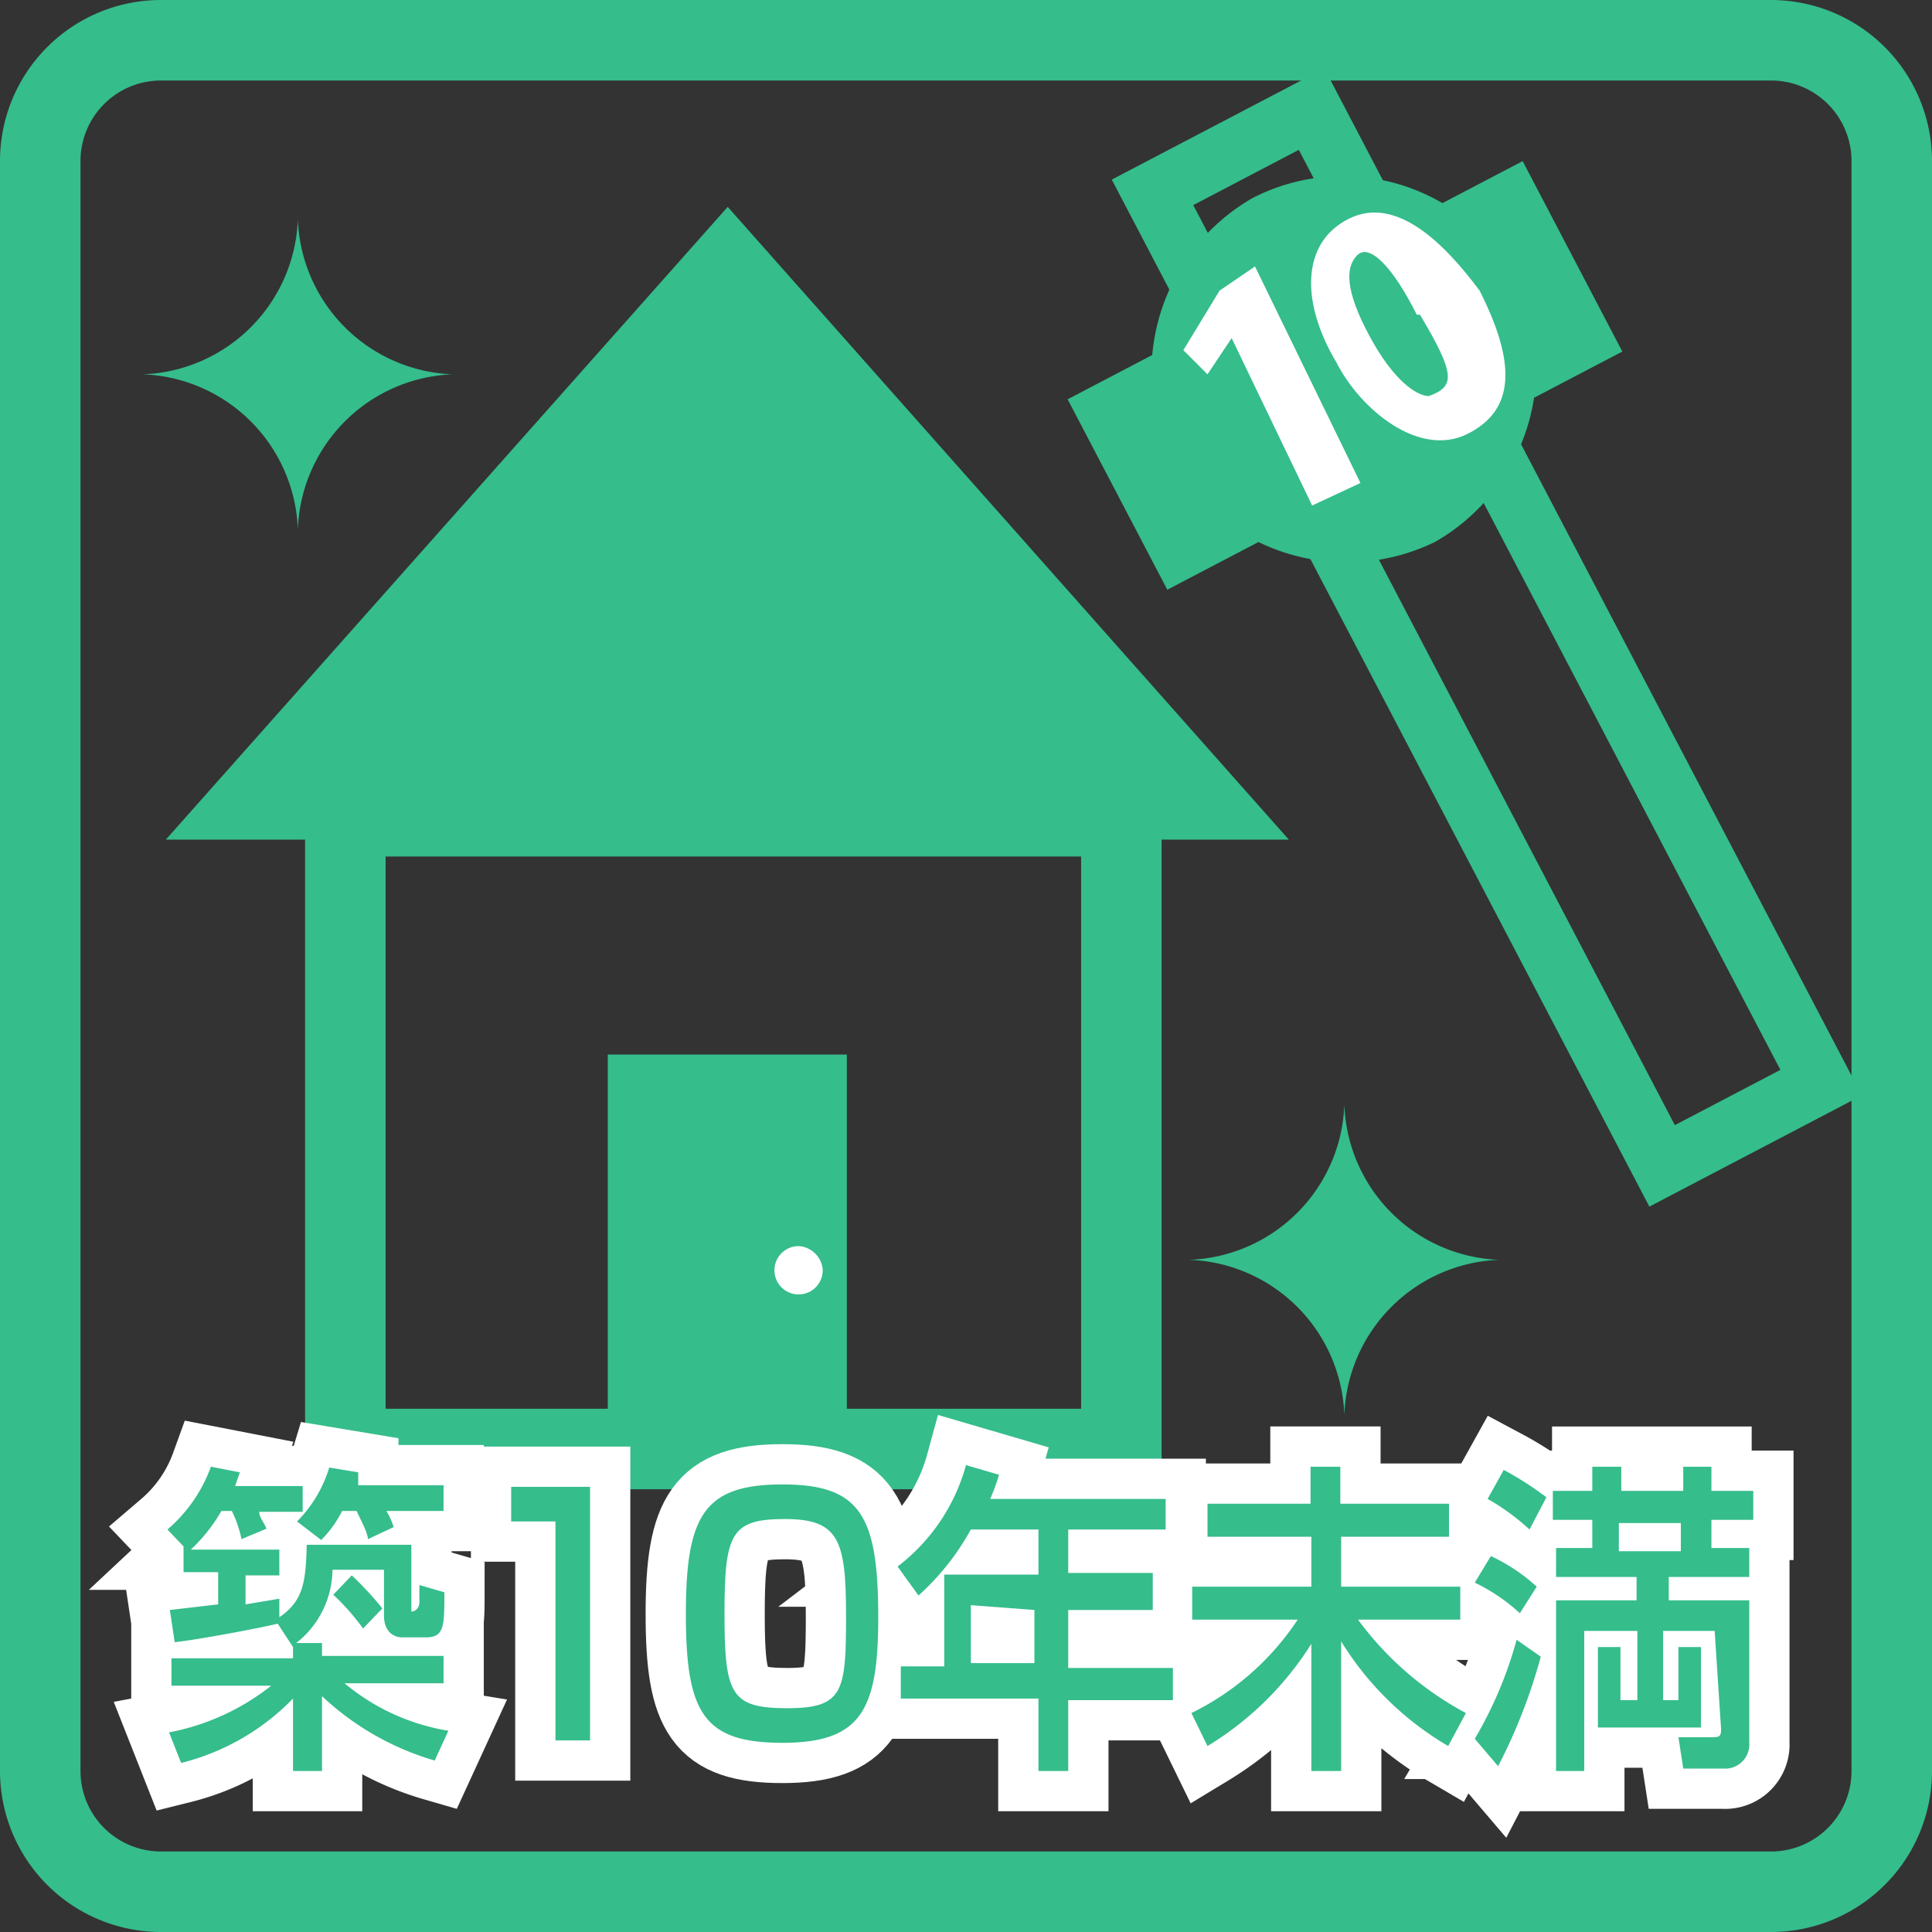
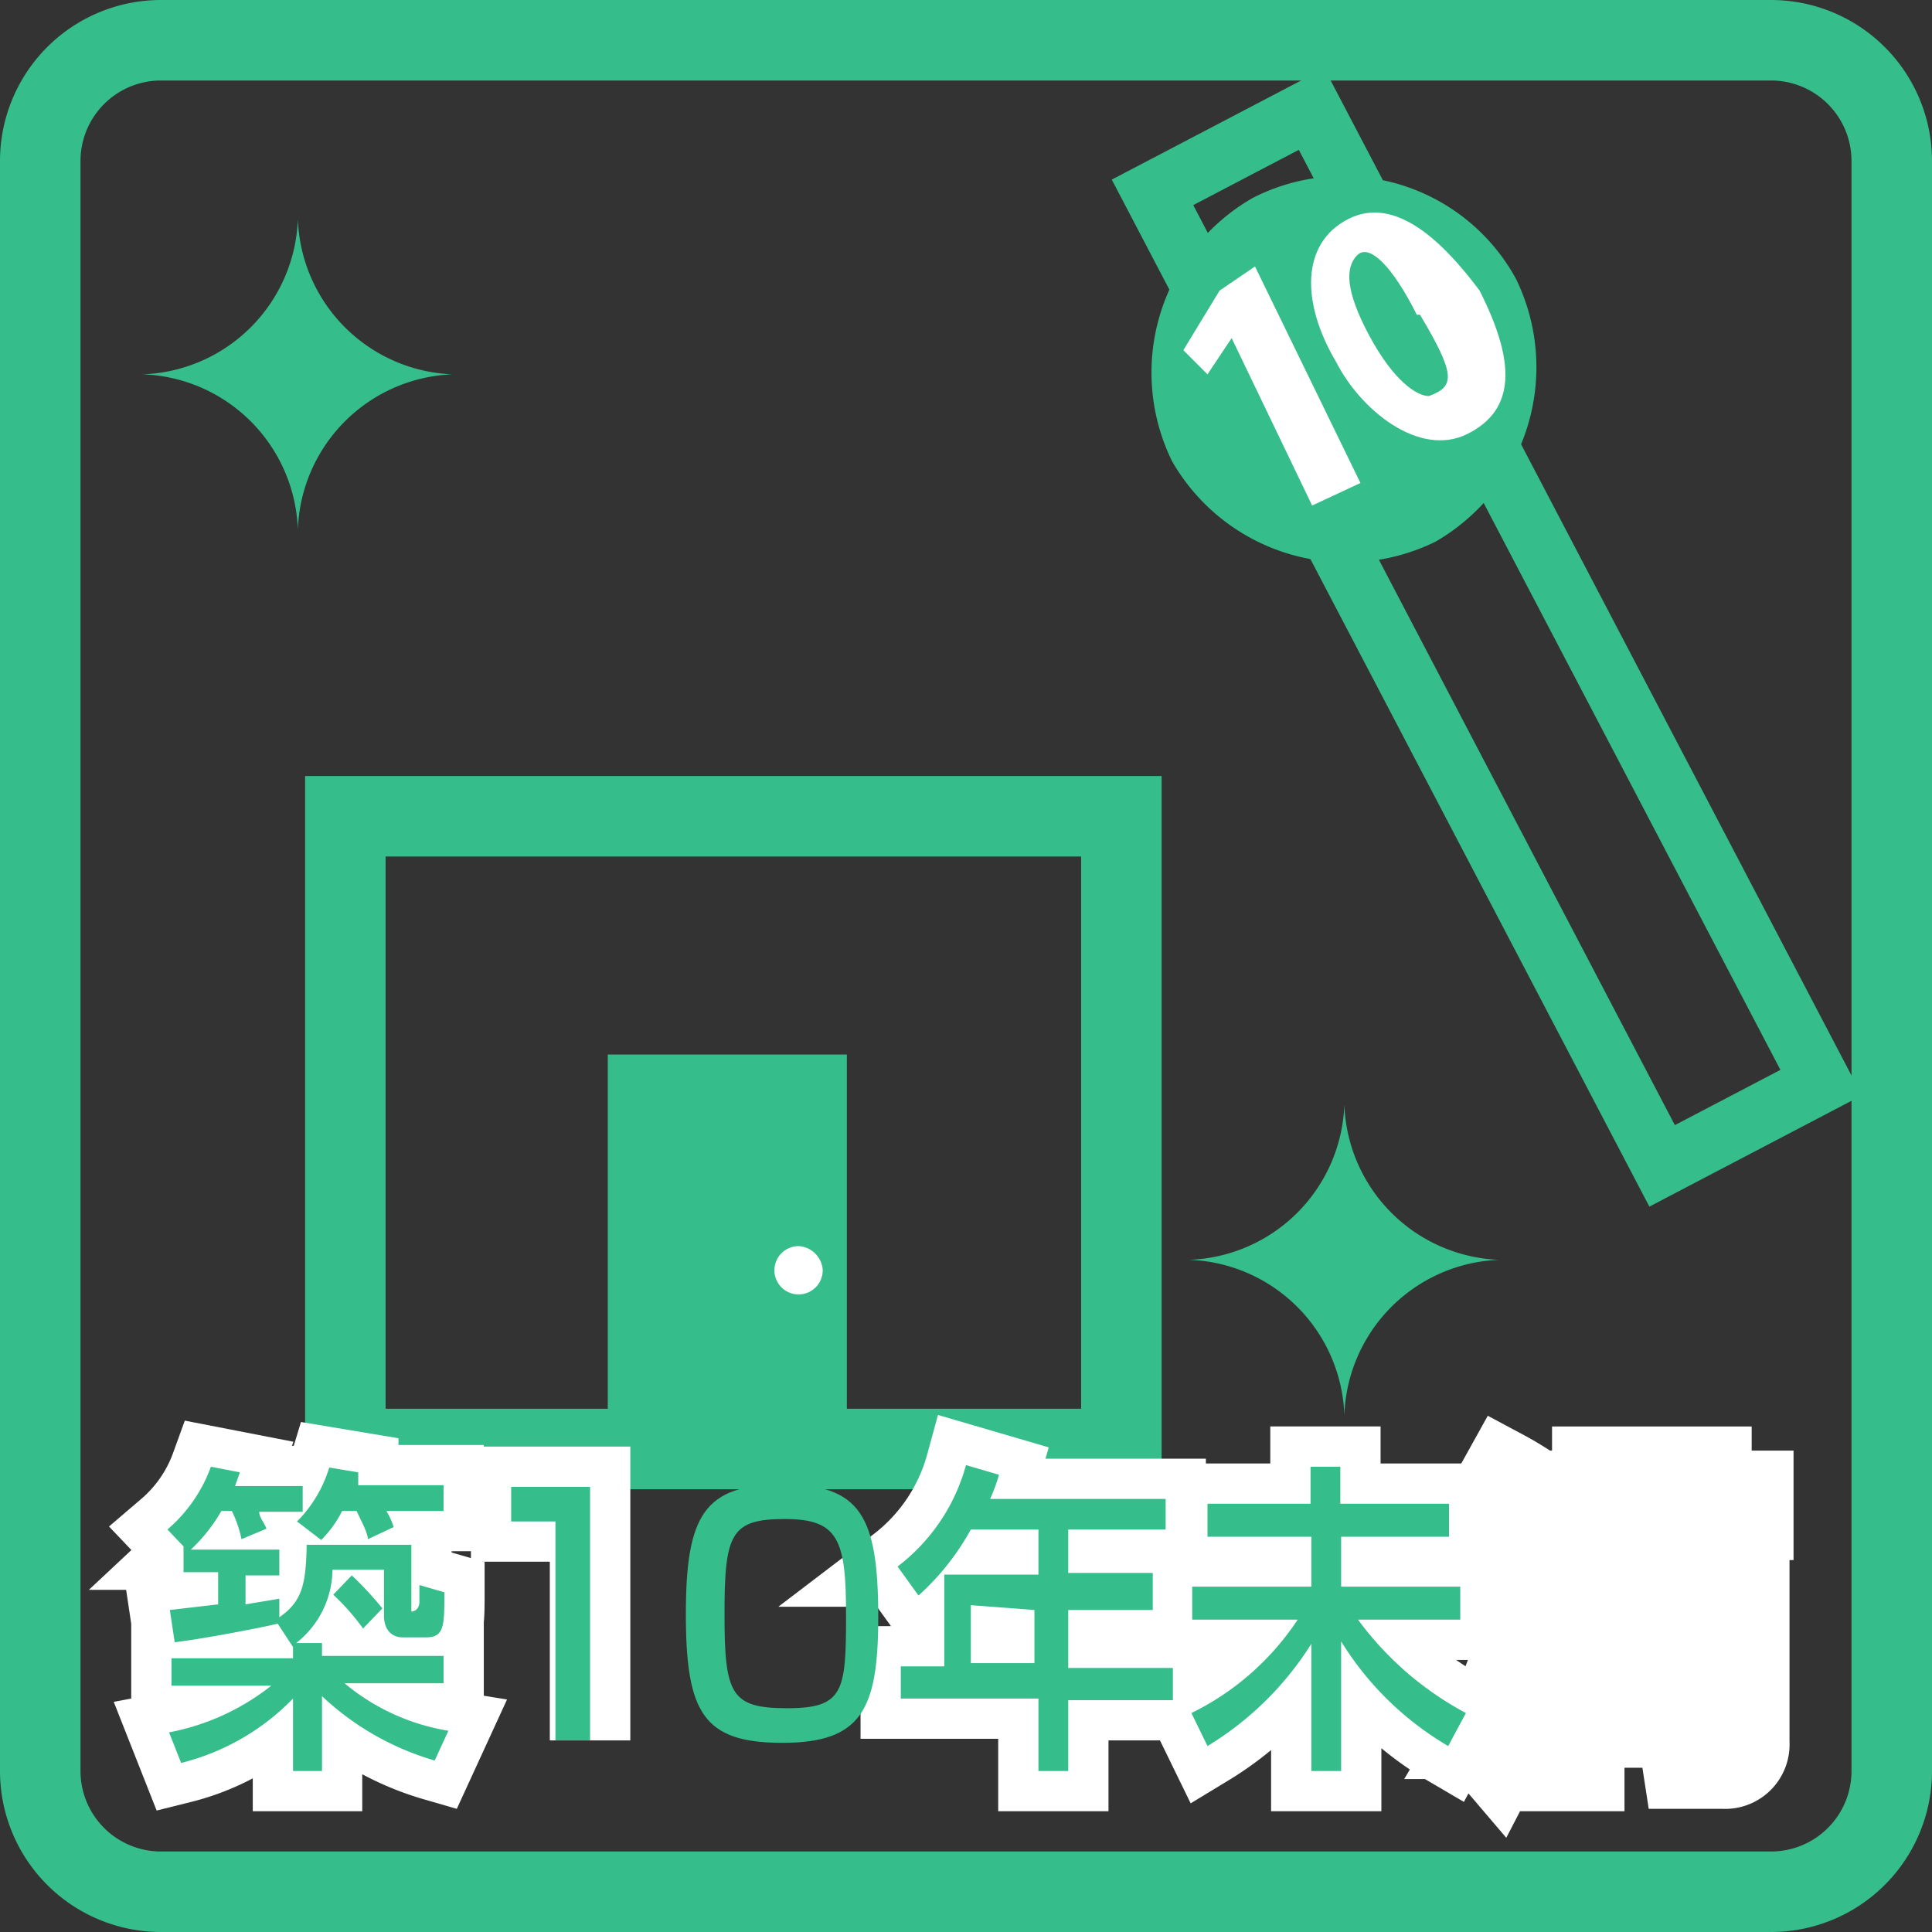
<svg xmlns="http://www.w3.org/2000/svg" viewBox="0 0 24 24">
  <rect x="0" y="0" width="24" height="24" fill="#333333" stroke="none" />
  <defs>
    <style>.a,.d,.f{fill:none;}.a,.d{stroke:#35bd8c;stroke-miterlimit:10;}.b{fill:#35bd8c;}.c{fill:#fff;}.d{stroke-width:0.75px;}.e{isolation:isolate;}.f{stroke:#fff;}</style>
  </defs>
  <title>icon</title>
  <rect class="a" x="4.29" y="10.14" width="9.64" height="7.86" />
-   <polygon class="b" points="9.04 2.57 2.06 10.43 16.01 10.43 9.04 2.57" />
  <rect class="b" x="7.55" y="13.1" width="2.97" height="4.75" />
  <path class="c" d="M10.22,15.77a.3.3,0,1,1-.29-.29A.32.32,0,0,1,10.22,15.77Z" />
  <path class="b" d="M3.7,6.58A2,2,0,0,0,1.77,4.65,2,2,0,0,0,3.7,2.72,2,2,0,0,0,5.62,4.65,2,2,0,0,0,3.7,6.58Z" />
  <path class="b" d="M16.7,17.58a2,2,0,0,0-1.93-1.93,2,2,0,0,0,1.93-1.93,2,2,0,0,0,1.92,1.93A2,2,0,0,0,16.7,17.58Z" />
  <rect class="d" x="17.35" y="1.09" width="2.23" height="13.65" transform="translate(-1.56 9.47) rotate(-27.63)" />
-   <rect class="b" x="13.52" y="3.33" width="6.38" height="2.67" transform="translate(-0.26 8.28) rotate(-27.63)" />
  <path class="b" d="M18.83,3.46a2.5,2.5,0,0,1-1,3.27,2.5,2.5,0,0,1-3.27-1,2.5,2.5,0,0,1,1-3.27A2.45,2.45,0,0,1,18.83,3.46Z" />
  <path class="c" d="M16.3,6.28l-1-2.08h0l-.3.45-.3-.3.45-.74.44-.3L16.9,6Z" />
  <path class="c" d="M16.6,4.5c-.44-.74-.44-1.48.15-1.78s1.19.3,1.63.89c.45.89.45,1.48-.15,1.78S16.9,5.09,16.6,4.5Zm1-.59c-.3-.6-.59-.89-.74-.74s-.15.44.15,1,.59.75.74.75C18.08,4.8,18.08,4.65,17.64,3.91Z" />
  <g class="e">
    <g class="e">
      <path class="f" d="M3.45,20.17c-.25.06-1,.2-1.28.23L2.11,20l.6-.07v-.4H2.28v-.32h0L2.08,19a1.86,1.86,0,0,0,.54-.78l.36.07-.06.17h.84v.32H3.22c0,.07.06.13.09.21L3,19.12a1.45,1.45,0,0,0-.12-.35H2.75a2.06,2.06,0,0,1-.38.48h1.1v.32H3.05v.36l.42-.07v.23c.29-.2.33-.42.34-.9h1.3v.74c0,.07,0,.09,0,.09s.09,0,.1-.11v-.22l.31.09c0,.42,0,.56-.23.56H5c-.12,0-.23-.08-.23-.27V19.5H4.13a1.17,1.17,0,0,1-.45.91H4v.16H5.51v.34H4.28a2.68,2.68,0,0,0,1.29.59l-.17.37A3.44,3.44,0,0,1,4,21.07V22H3.64v-.9a2.92,2.92,0,0,1-1.39.8l-.15-.38a2.92,2.92,0,0,0,1.27-.58H2.13v-.34H3.64v-.14Zm.8-1.4a1.39,1.39,0,0,1-.26.36l-.3-.23a1.61,1.61,0,0,0,.4-.67l.36.06,0,.16H5.51v.32H4.8a.88.88,0,0,1,.09.2l-.32.15c0-.08-.1-.26-.14-.35Zm.12.8a4.16,4.16,0,0,1,.38.41l-.24.25a2.81,2.81,0,0,0-.37-.42Z" />
-       <path class="f" d="M7.33,18.47v3.15H6.9V18.9H6.35v-.43Z" />
-       <path class="f" d="M10.91,20.09c0,1.15-.21,1.56-1.19,1.56s-1.2-.37-1.2-1.6.23-1.61,1.2-1.61S10.91,18.83,10.91,20.09ZM9,20.05c0,1,.08,1.17.78,1.17s.73-.21.73-1.15-.09-1.2-.76-1.2S9,19.05,9,20.05Z" />
+       <path class="f" d="M7.33,18.47v3.15V18.9H6.35v-.43Z" />
      <path class="f" d="M12.06,19a3.12,3.12,0,0,1-.65.82l-.26-.36A2.37,2.37,0,0,0,12,18.2l.41.12a2.22,2.22,0,0,1-.11.3h2.18V19H13.27v.54h1.05V20H13.27v.72h1.3v.4h-1.3V22H12.9v-.9H11.19v-.4h.54V19.56H12.9V19Zm0,.94v.72h.79V20Z" />
      <path class="f" d="M15,18.68h1.28v-.46h.37v.46H18v.41H16.66v.62h1.48v.41H16.87a4,4,0,0,0,1.34,1.16l-.22.41a3.85,3.85,0,0,1-1.33-1.3V22h-.37V20.42A3.93,3.93,0,0,1,15,21.69l-.2-.41a3.34,3.34,0,0,0,1.32-1.16H14.81v-.41h1.48v-.62H15Z" />
      <path class="f" d="M18.52,19.33a2.27,2.27,0,0,1,.57.38l-.21.33a2.28,2.28,0,0,0-.56-.38Zm.62,1.25a6.81,6.81,0,0,1-.53,1.36l-.29-.34a5,5,0,0,0,.52-1.23Zm-.46-2.32a3.93,3.93,0,0,1,.53.34L19,19a2.8,2.8,0,0,0-.52-.38Zm2.62,2h-.64v.86h.19v-.66h.28v1H19.85v-1h.28v.66h.21v-.86h-.66V22h-.35V19.88h1v-.29h-1v-.36h.45v-.35h-.49v-.36h.49v-.3h.36v.3h.77v-.3h.35v.3h.52v.36h-.52v.35h.47v.36h-1v.29h1v1.77a.3.3,0,0,1-.32.32h-.5l-.06-.39h.41c.09,0,.12,0,.12-.1Zm-1.19-1.34v.35h.77v-.35Z" />
      <path class="b" d="M3.45,20.17c-.25.06-1,.2-1.28.23L2.11,20l.6-.07v-.4H2.28v-.32h0L2.08,19a1.86,1.86,0,0,0,.54-.78l.36.07-.06.17h.84v.32H3.22c0,.07.06.13.09.21L3,19.12a1.45,1.45,0,0,0-.12-.35H2.75a2.06,2.06,0,0,1-.38.48h1.1v.32H3.05v.36l.42-.07v.23c.29-.2.33-.42.34-.9h1.3v.74c0,.07,0,.09,0,.09s.09,0,.1-.11v-.22l.31.09c0,.42,0,.56-.23.56H5c-.12,0-.23-.08-.23-.27V19.5H4.13a1.17,1.17,0,0,1-.45.91H4v.16H5.51v.34H4.28a2.68,2.68,0,0,0,1.29.59l-.17.37A3.44,3.44,0,0,1,4,21.07V22H3.64v-.9a2.92,2.92,0,0,1-1.39.8l-.15-.38a2.92,2.92,0,0,0,1.27-.58H2.13v-.34H3.64v-.14Zm.8-1.4a1.39,1.39,0,0,1-.26.36l-.3-.23a1.61,1.61,0,0,0,.4-.67l.36.06,0,.16H5.51v.32H4.8a.88.88,0,0,1,.09.2l-.32.15c0-.08-.1-.26-.14-.35Zm.12.8a4.16,4.16,0,0,1,.38.41l-.24.25a2.81,2.81,0,0,0-.37-.42Z" />
      <path class="b" d="M7.33,18.47v3.15H6.9V18.9H6.35v-.43Z" />
      <path class="b" d="M10.91,20.09c0,1.15-.21,1.56-1.19,1.56s-1.2-.37-1.2-1.6.23-1.61,1.2-1.61S10.91,18.83,10.91,20.09ZM9,20.05c0,1,.08,1.17.78,1.17s.73-.21.73-1.15-.09-1.2-.76-1.2S9,19.05,9,20.05Z" />
      <path class="b" d="M12.06,19a3.12,3.12,0,0,1-.65.82l-.26-.36A2.37,2.37,0,0,0,12,18.2l.41.12a2.22,2.22,0,0,1-.11.3h2.18V19H13.27v.54h1.05V20H13.27v.72h1.3v.4h-1.3V22H12.9v-.9H11.19v-.4h.54V19.56H12.9V19Zm0,.94v.72h.79V20Z" />
      <path class="b" d="M15,18.68h1.28v-.46h.37v.46H18v.41H16.66v.62h1.48v.41H16.87a4,4,0,0,0,1.34,1.16l-.22.41a3.85,3.85,0,0,1-1.33-1.3V22h-.37V20.42A3.93,3.93,0,0,1,15,21.69l-.2-.41a3.34,3.34,0,0,0,1.32-1.16H14.81v-.41h1.48v-.62H15Z" />
-       <path class="b" d="M18.52,19.33a2.27,2.27,0,0,1,.57.38l-.21.33a2.28,2.28,0,0,0-.56-.38Zm.62,1.25a6.81,6.81,0,0,1-.53,1.36l-.29-.34a5,5,0,0,0,.52-1.23Zm-.46-2.32a3.93,3.93,0,0,1,.53.34L19,19a2.8,2.8,0,0,0-.52-.38Zm2.62,2h-.64v.86h.19v-.66h.28v1H19.85v-1h.28v.66h.21v-.86h-.66V22h-.35V19.88h1v-.29h-1v-.36h.45v-.35h-.49v-.36h.49v-.3h.36v.3h.77v-.3h.35v.3h.52v.36h-.52v.35h.47v.36h-1v.29h1v1.77a.3.3,0,0,1-.32.32h-.5l-.06-.39h.41c.09,0,.12,0,.12-.1Zm-1.19-1.34v.35h.77v-.35Z" />
    </g>
  </g>
  <path class="b" d="M22,1a1,1,0,0,1,1,1V22a1,1,0,0,1-1,1H2a1,1,0,0,1-1-1V2A1,1,0,0,1,2,1H22m0-1H2A2,2,0,0,0,0,2V22a2,2,0,0,0,2,2H22a2,2,0,0,0,2-2V2a2,2,0,0,0-2-2Z" />
</svg>